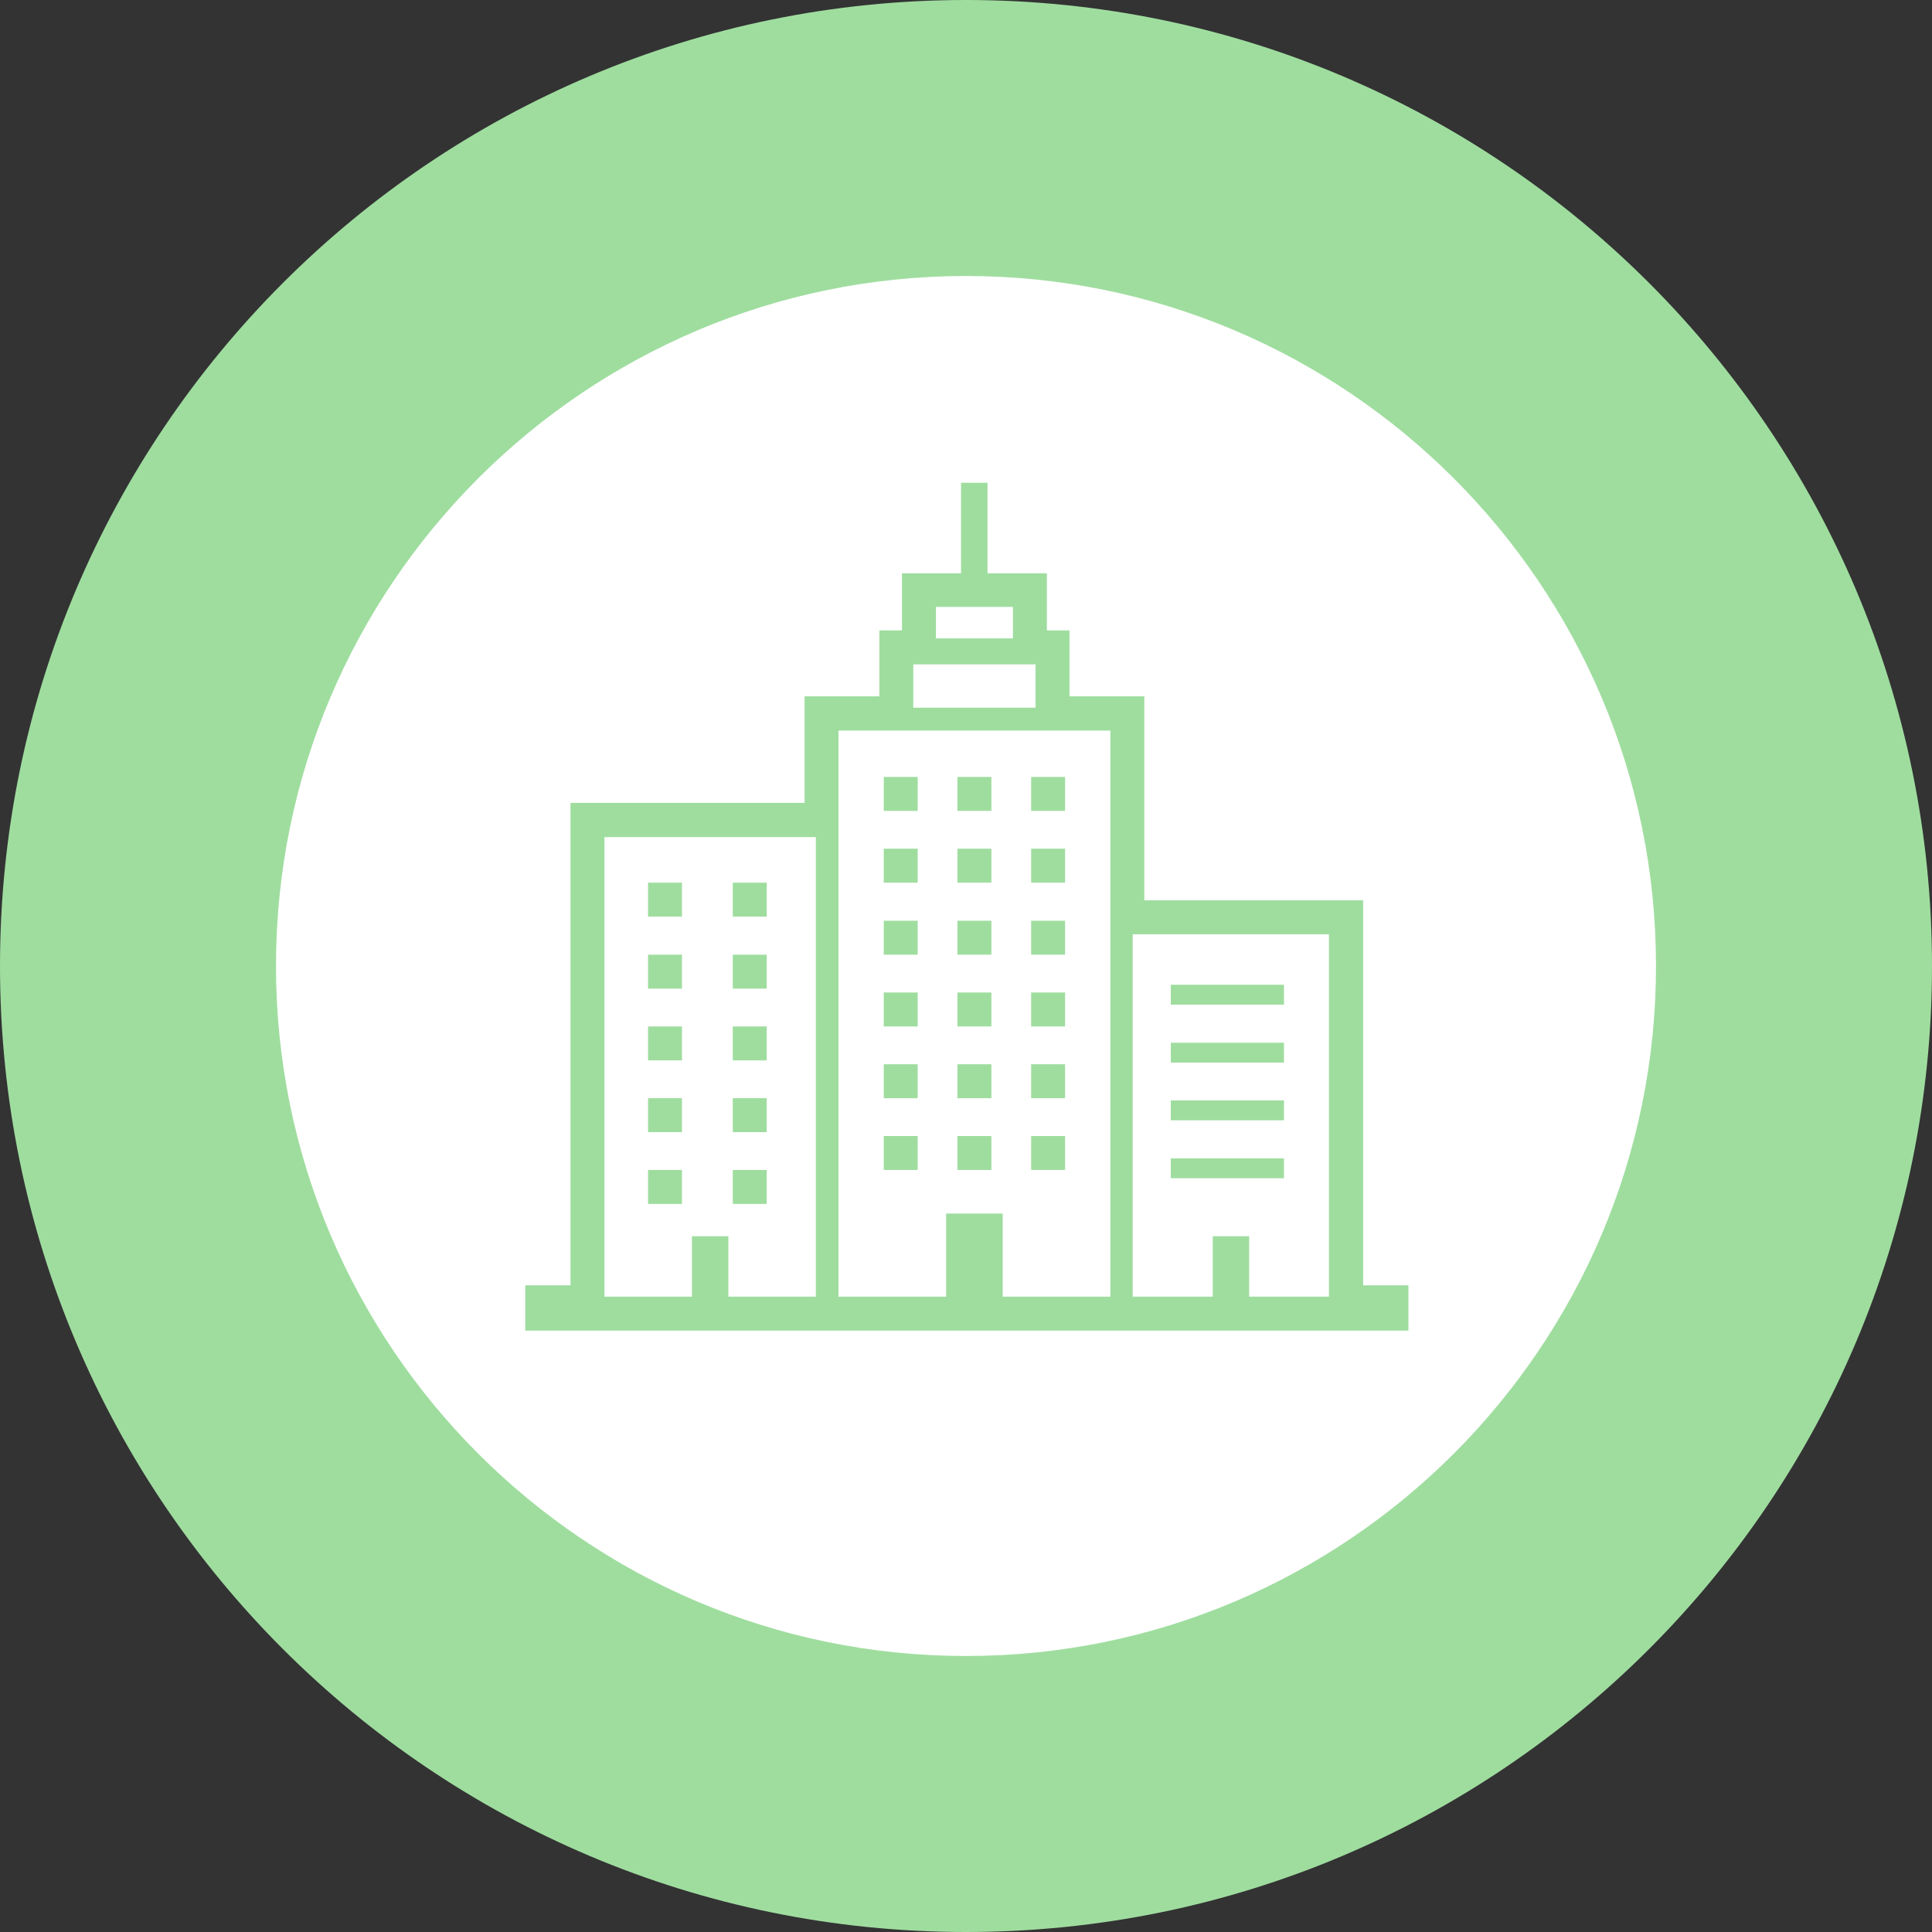
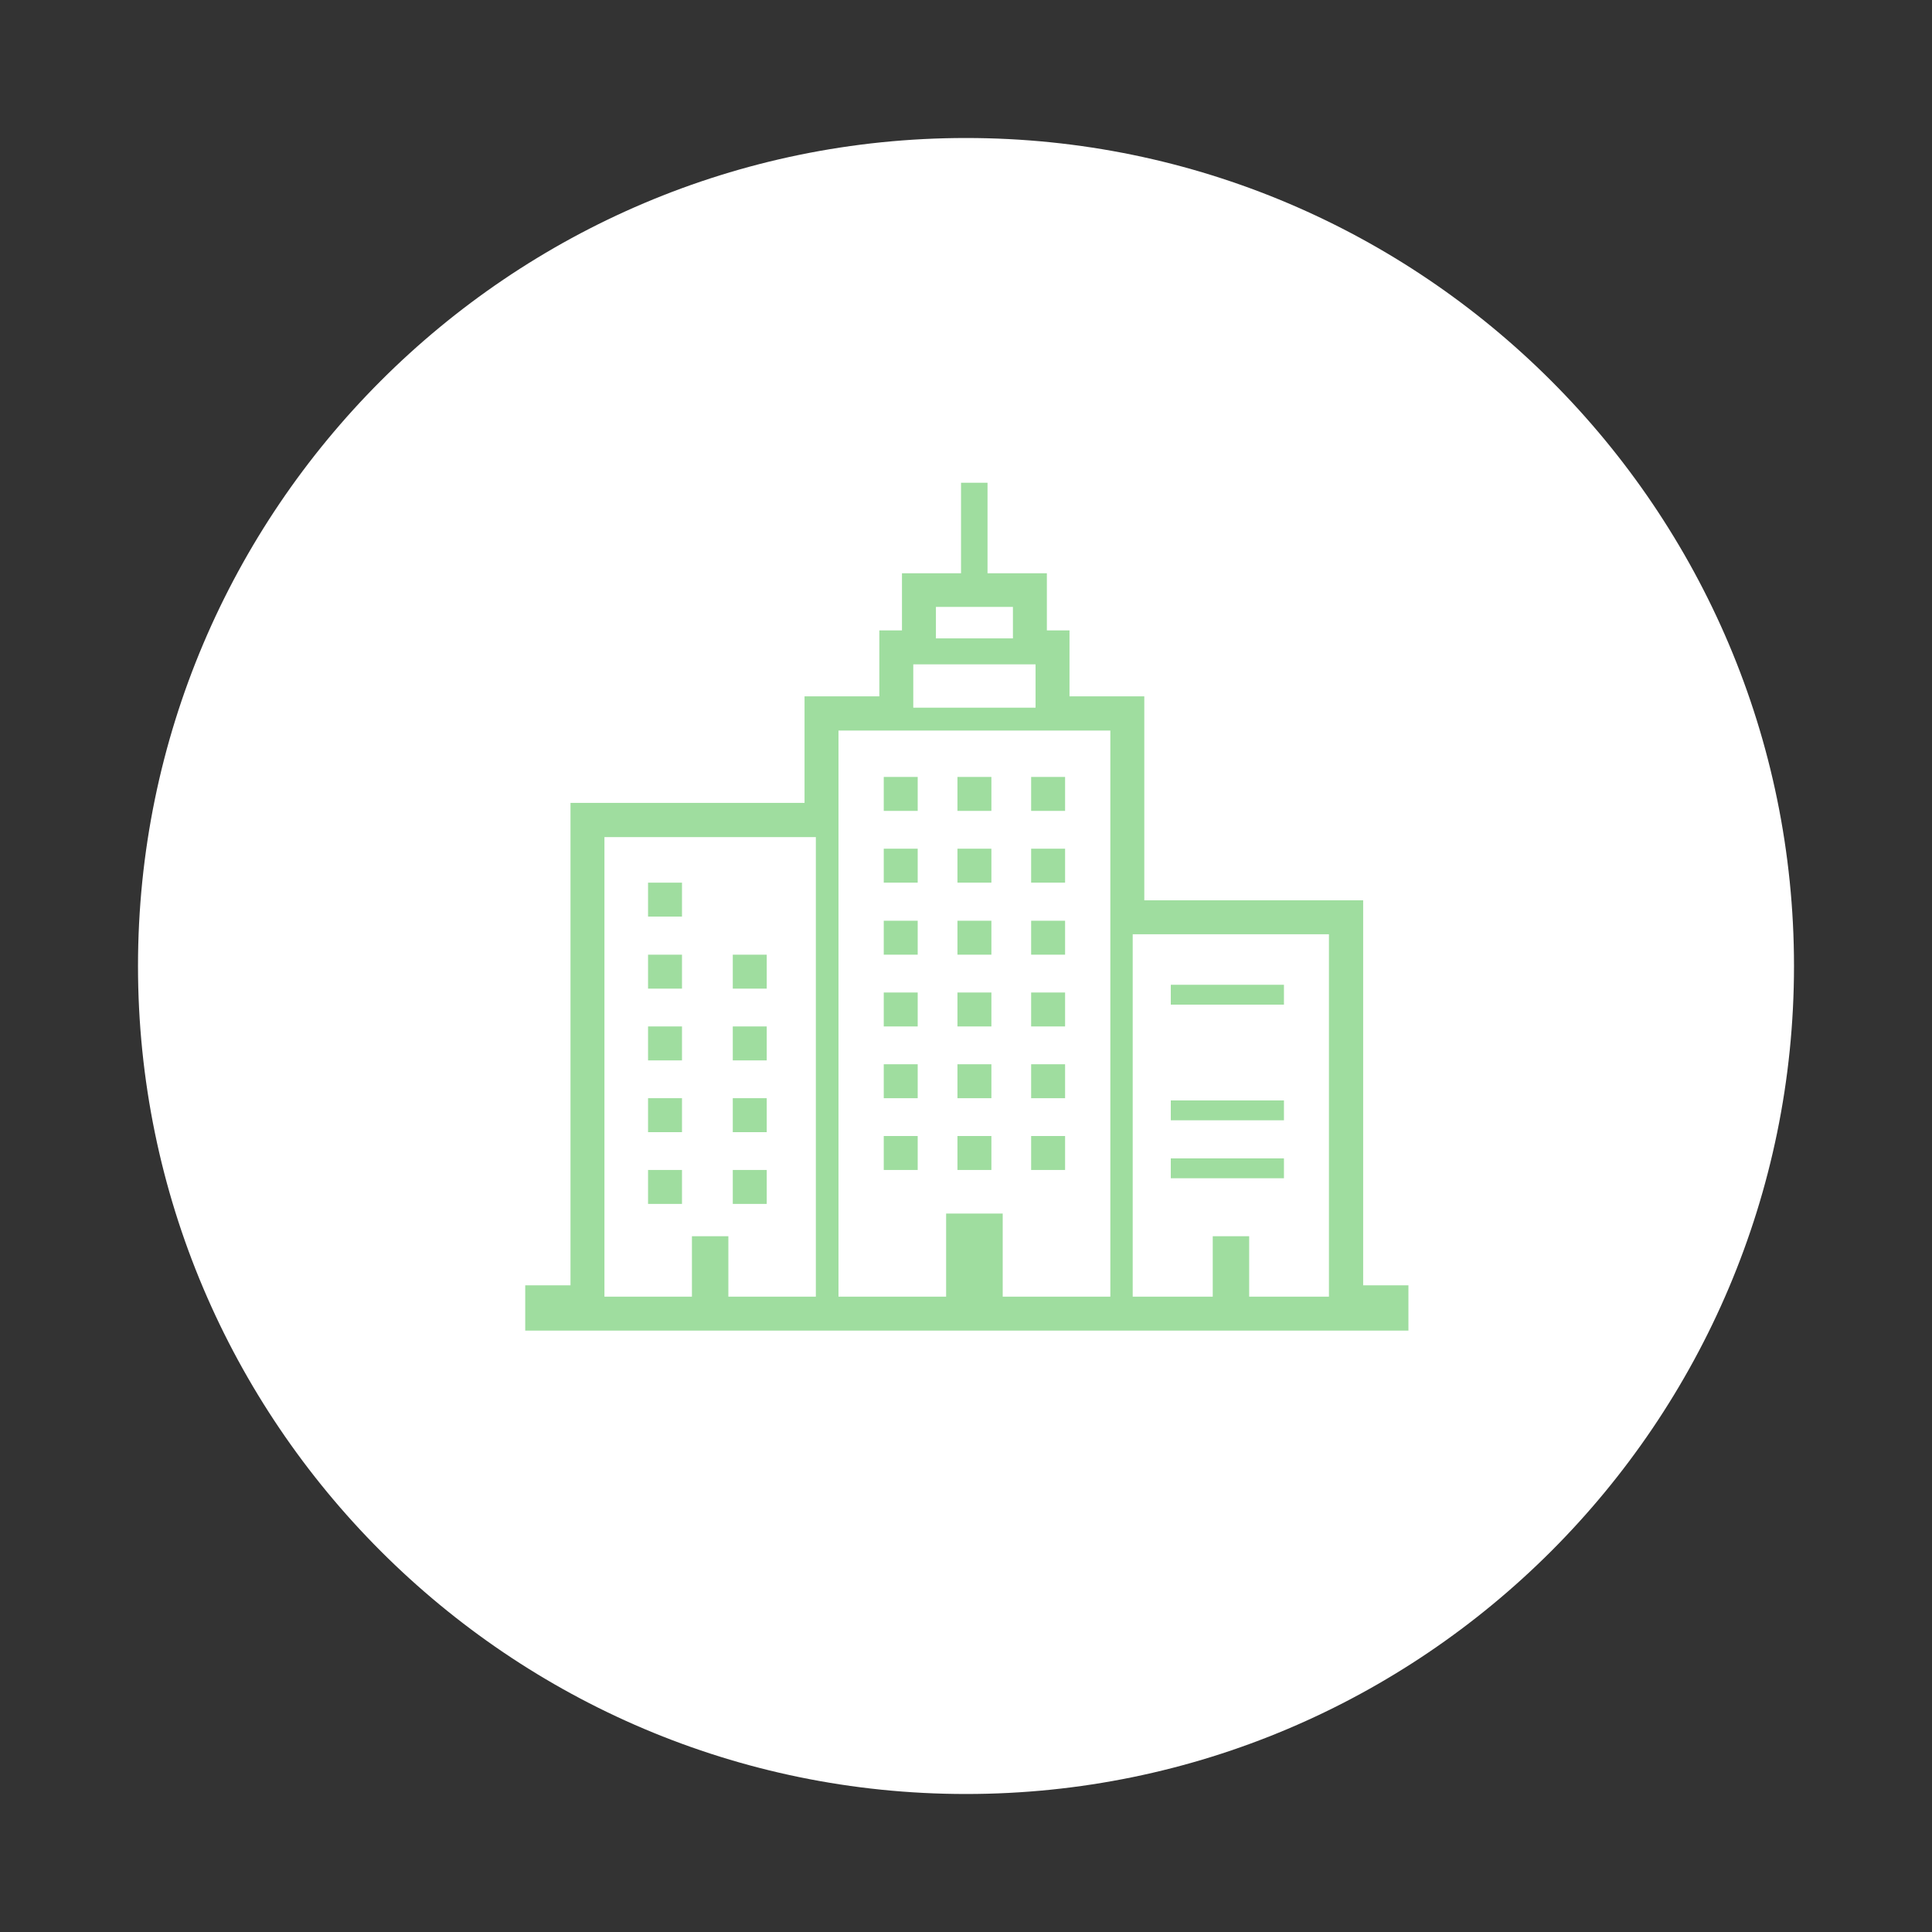
<svg xmlns="http://www.w3.org/2000/svg" id="_レイヤー_2" data-name="レイヤー 2" viewBox="0 0 70 70">
  <rect x="0" y="0" width="70" height="70" fill="#333333" stroke="none" />
  <defs>
    <style>
      .cls-1 {
        fill: #9fdd9f;
      }

      .cls-1, .cls-2 {
        stroke-width: 0px;
      }

      .cls-2 {
        fill: #fff;
      }
    </style>
  </defs>
  <g id="modal_window" data-name="modal window">
    <g>
      <g>
        <g>
          <path class="cls-2" d="M35,65c-16.54,0-30-13.46-30-30S18.46,5,35,5s30,13.46,30,30-13.46,30-30,30Z" />
-           <path class="cls-1" d="M35,10c13.79,0,25,11.21,25,25s-11.21,25-25,25-25-11.21-25-25,11.21-25,25-25M35,0C15.67,0,0,15.67,0,35s15.67,35,35,35,35-15.67,35-35S54.33,0,35,0h0Z" />
        </g>
        <rect class="cls-1" x="34.69" y="28.15" width="1.23" height="1.23" />
        <rect class="cls-1" x="37.36" y="28.15" width="1.23" height="1.23" />
        <rect class="cls-1" x="34.69" y="30.75" width="1.23" height="1.23" />
        <rect class="cls-1" x="37.36" y="30.75" width="1.23" height="1.23" />
        <rect class="cls-1" x="34.69" y="33.36" width="1.23" height="1.23" />
        <rect class="cls-1" x="37.36" y="33.36" width="1.23" height="1.23" />
        <rect class="cls-1" x="34.69" y="35.96" width="1.23" height="1.23" />
        <rect class="cls-1" x="37.36" y="35.96" width="1.23" height="1.23" />
        <rect class="cls-1" x="34.69" y="38.56" width="1.23" height="1.23" />
        <rect class="cls-1" x="37.36" y="38.56" width="1.23" height="1.23" />
        <rect class="cls-1" x="34.69" y="41.16" width="1.23" height="1.23" />
        <rect class="cls-1" x="37.36" y="41.16" width="1.23" height="1.23" />
        <rect class="cls-1" x="42.42" y="35.68" width="4.1" height=".72" />
-         <rect class="cls-1" x="42.42" y="37.78" width="4.1" height=".72" />
        <rect class="cls-1" x="42.42" y="39.87" width="4.1" height=".72" />
        <rect class="cls-1" x="42.42" y="41.97" width="4.1" height=".72" />
        <path class="cls-1" d="M49.39,46.57v-13.95h-7.93v-7.39h-2.71v-2.39h-.82v-2.07h-2.15v-3.28h-.96v3.28h-2.14v2.07h-.82v2.39h-2.71v3.86h-8.48v17.48h-1.64v1.64h32v-1.64h-1.64ZM29.56,46.98h-3.17v-2.19h-1.32v2.19h-3.17v-16.65h7.66v16.65h0ZM33.91,21.99h2.79v1.14h-2.79v-1.14ZM33.09,24.07h4.43v1.57h-4.43v-1.57ZM40.23,33.03v13.95h-3.9v-3.01h-2.05v3.01h-3.9v-20.51h9.85v6.56ZM48.16,46.98h-2.9v-2.19h-1.32v2.19h-2.9v-13.13h7.11v13.13h0Z" />
      </g>
      <rect class="cls-1" x="32.02" y="28.15" width="1.23" height="1.23" />
      <rect class="cls-1" x="32.02" y="30.75" width="1.23" height="1.23" />
      <rect class="cls-1" x="32.02" y="33.36" width="1.23" height="1.23" />
      <rect class="cls-1" x="32.02" y="35.96" width="1.23" height="1.23" />
      <rect class="cls-1" x="32.02" y="38.56" width="1.23" height="1.23" />
      <rect class="cls-1" x="23.48" y="31.98" width="1.23" height="1.23" />
      <rect class="cls-1" x="23.48" y="34.59" width="1.23" height="1.23" />
      <rect class="cls-1" x="23.48" y="37.19" width="1.23" height="1.23" />
      <rect class="cls-1" x="23.48" y="39.79" width="1.23" height="1.23" />
      <rect class="cls-1" x="23.48" y="42.39" width="1.23" height="1.23" />
-       <rect class="cls-1" x="26.55" y="31.98" width="1.23" height="1.23" />
      <rect class="cls-1" x="26.55" y="34.59" width="1.23" height="1.23" />
      <rect class="cls-1" x="26.55" y="37.19" width="1.23" height="1.23" />
      <rect class="cls-1" x="26.55" y="39.79" width="1.23" height="1.23" />
      <rect class="cls-1" x="26.55" y="42.39" width="1.23" height="1.23" />
      <rect class="cls-1" x="32.02" y="41.16" width="1.23" height="1.23" />
    </g>
  </g>
</svg>